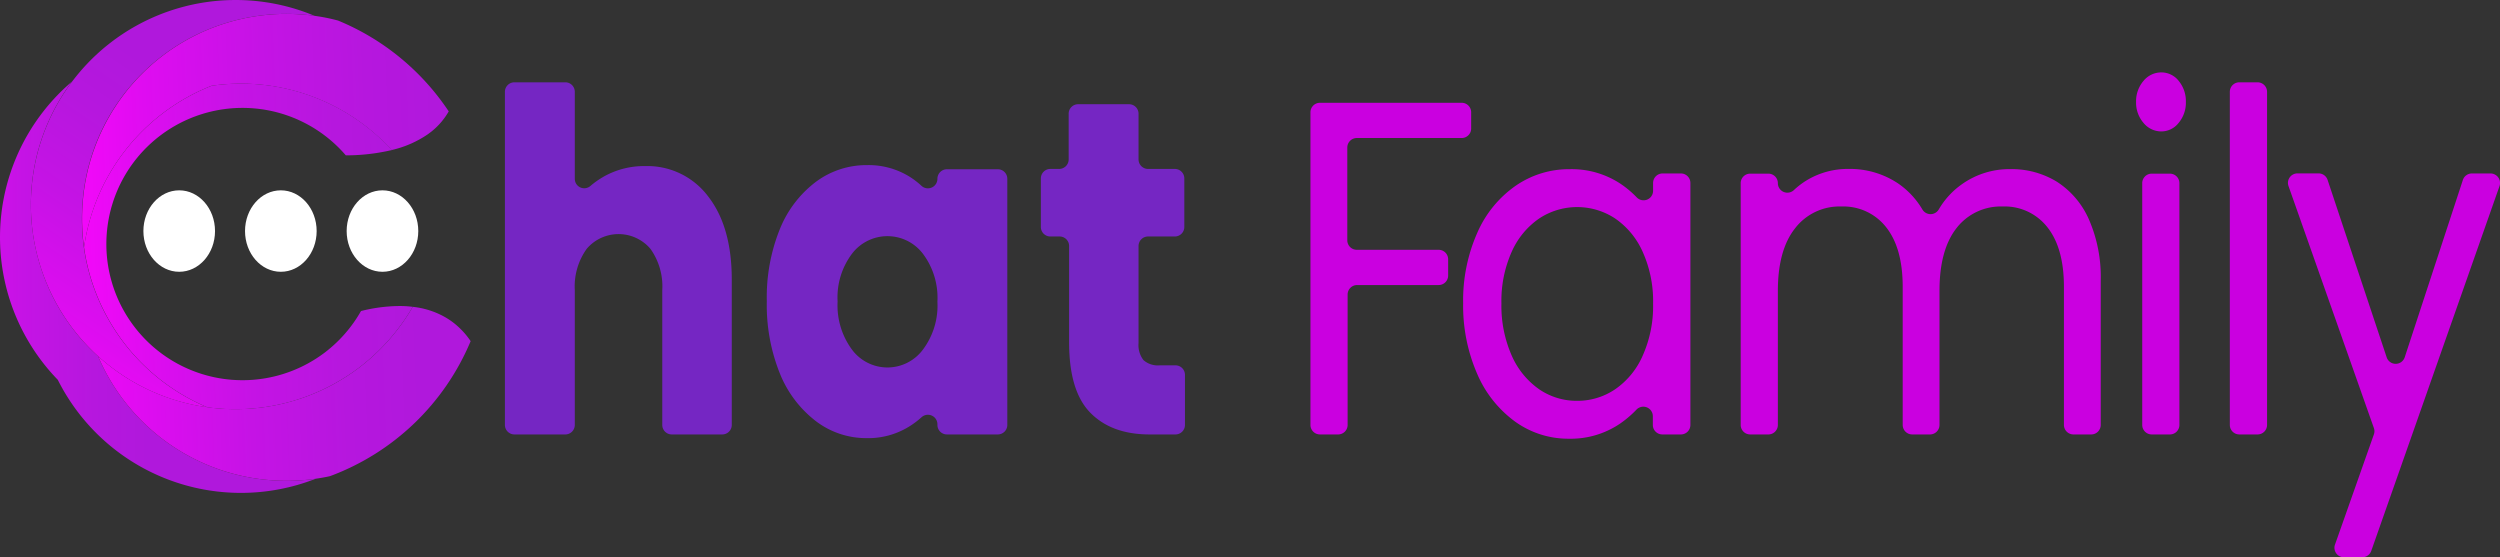
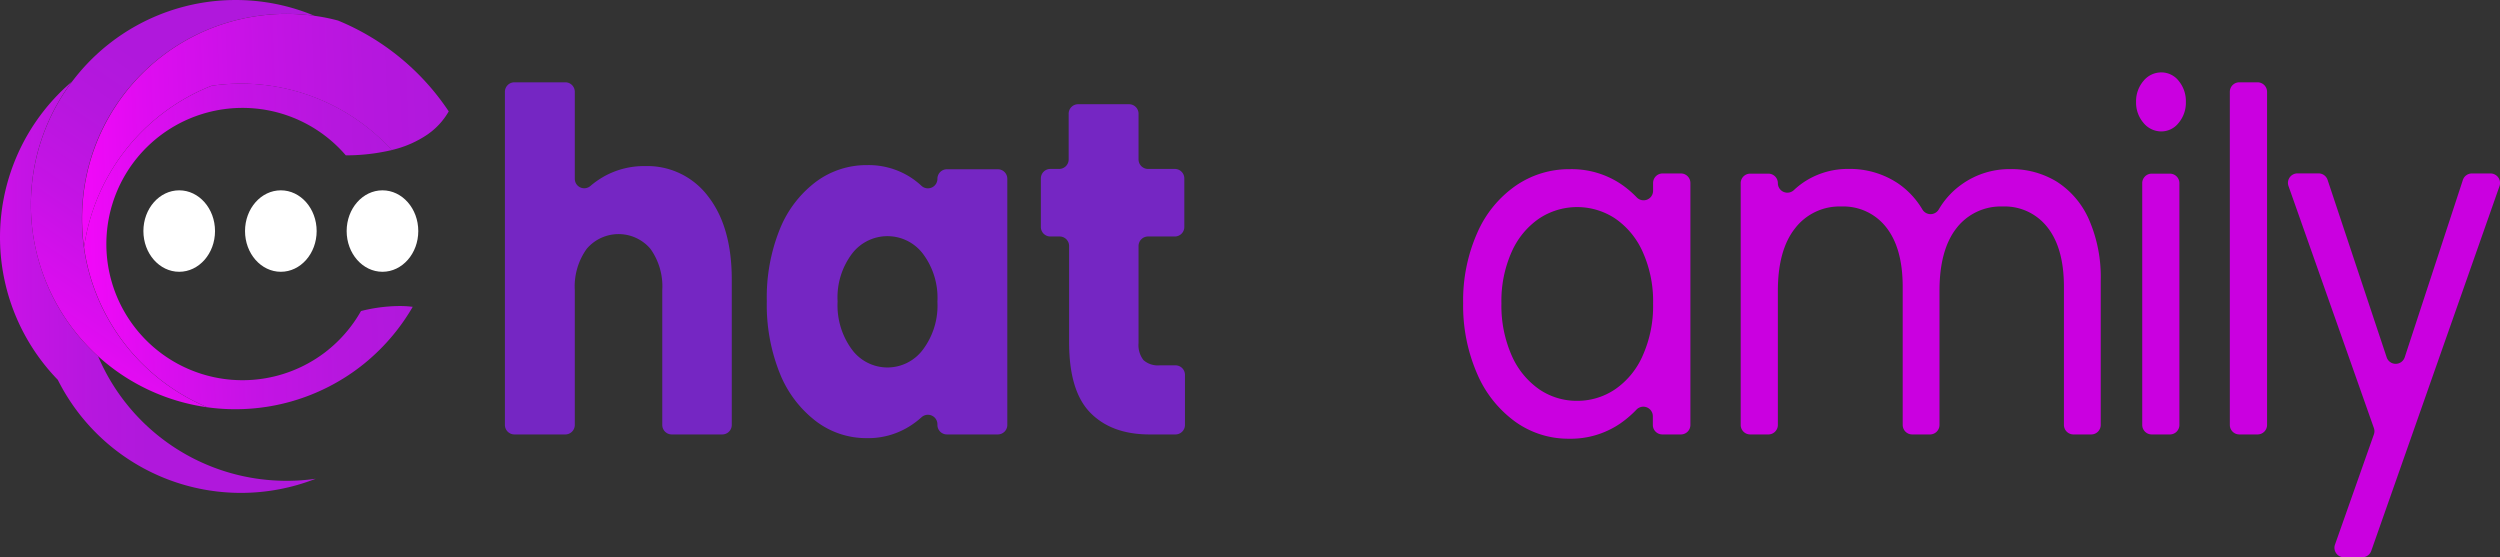
<svg xmlns="http://www.w3.org/2000/svg" xmlns:xlink="http://www.w3.org/1999/xlink" viewBox="0 0 386.7 86.19">
  <rect x="0" y="0" width="386.7" height="86.19" fill="#333333" stroke="none" />
  <defs>
    <style>.cls-1{fill:none;}.cls-2{fill:url(#linear-gradient);}.cls-3{fill:url(#linear-gradient-2);}.cls-4{fill:#fff;}.cls-5{fill:#7526c3;}.cls-6{fill:#ca00e0;}.cls-7{fill:url(#linear-gradient-3);}.cls-8{fill:url(#linear-gradient-4);}.cls-9{fill:url(#linear-gradient-5);}.cls-10{fill:url(#linear-gradient-6);}.cls-11{fill:url(#linear-gradient-7);}</style>
    <linearGradient id="linear-gradient" x1="32.4" y1="38.87" x2="32.4" y2="38.87" gradientUnits="userSpaceOnUse">
      <stop offset="0" stop-color="#b018dc" />
      <stop offset="0.22" stop-color="#b617de" />
      <stop offset="0.5" stop-color="#c513e5" />
      <stop offset="0.82" stop-color="#df0cf1" />
      <stop offset="1" stop-color="#f208f9" />
    </linearGradient>
    <linearGradient id="linear-gradient-2" x1="32.39" y1="38.87" x2="32.4" y2="38.87" xlink:href="#linear-gradient" />
    <linearGradient id="linear-gradient-3" x1="22.86" y1="44.43" x2="-15.6" y2="44.66" xlink:href="#linear-gradient" />
    <linearGradient id="linear-gradient-4" x1="65.29" y1="60.49" x2="12.4" y2="62.54" xlink:href="#linear-gradient" />
    <linearGradient id="linear-gradient-5" x1="35.11" y1="17.91" x2="7.62" y2="58.33" xlink:href="#linear-gradient" />
    <linearGradient id="linear-gradient-6" x1="69.46" y1="18.61" x2="12.14" y2="20.83" xlink:href="#linear-gradient" />
    <linearGradient id="linear-gradient-7" x1="63.44" y1="37.09" x2="13" y2="39.04" xlink:href="#linear-gradient" />
  </defs>
  <g id="Layer_2" data-name="Layer 2">
    <g id="Layer_1-2" data-name="Layer 1">
      <line class="cls-1" x1="73.79" y1="21.15" x2="73.18" y2="20.34" />
      <polygon class="cls-2" points="32.4 38.87 32.4 38.87 32.4 38.87 32.4 38.87" />
      <polygon class="cls-3" points="32.39 38.87 32.4 38.87 32.39 38.87 32.39 38.87" />
      <ellipse class="cls-4" cx="27.72" cy="35.74" rx="5.54" ry="6.3" />
      <ellipse class="cls-4" cx="43.44" cy="35.74" rx="5.54" ry="6.3" />
      <ellipse class="cls-4" cx="59.16" cy="35.74" rx="5.54" ry="6.3" />
      <path class="cls-5" d="M109.52,30.36q3.66,4.68,3.67,12.84V65.73a1.47,1.47,0,0,1-1.47,1.47h-7.81a1.47,1.47,0,0,1-1.47-1.47V44.9a10,10,0,0,0-1.83-6.41,6.47,6.47,0,0,0-9.86,0,10,10,0,0,0-1.84,6.41V65.73a1.47,1.47,0,0,1-1.47,1.47H79.57a1.47,1.47,0,0,1-1.47-1.47V14.21a1.47,1.47,0,0,1,1.47-1.48h7.87a1.47,1.47,0,0,1,1.47,1.48V27.65a1.46,1.46,0,0,0,2.41,1.12,13.1,13.1,0,0,1,2.08-1.46,12.67,12.67,0,0,1,6.39-1.62A11.76,11.76,0,0,1,109.52,30.36Z" />
      <path class="cls-5" d="M120.61,35.48a17.21,17.21,0,0,1,5.6-7.36,13.09,13.09,0,0,1,7.9-2.58,12.05,12.05,0,0,1,6.55,1.77,12.51,12.51,0,0,1,1.86,1.42A1.47,1.47,0,0,0,145,27.65v0a1.47,1.47,0,0,1,1.47-1.47h7.86a1.47,1.47,0,0,1,1.48,1.47V65.73a1.47,1.47,0,0,1-1.48,1.47h-7.86A1.47,1.47,0,0,1,145,65.73v-.11a1.47,1.47,0,0,0-2.46-1.08A12.9,12.9,0,0,1,140.59,66a12,12,0,0,1-6.54,1.77,12.85,12.85,0,0,1-7.84-2.62,17.5,17.5,0,0,1-5.6-7.43,28.4,28.4,0,0,1-2-11.15A28.13,28.13,0,0,1,120.61,35.48Zm22.13,3.75a6.89,6.89,0,0,0-10.94,0,11.25,11.25,0,0,0-2.24,7.4,11.53,11.53,0,0,0,2.24,7.47,6.83,6.83,0,0,0,10.94,0A11.35,11.35,0,0,0,145,46.66,11.32,11.32,0,0,0,142.74,39.23Z" />
      <path class="cls-5" d="M183.29,58v7.73a1.47,1.47,0,0,1-1.47,1.47h-4q-5.86,0-9.16-3.35t-3.29-10.93V38.05a1.47,1.47,0,0,0-1.47-1.47h-1.36A1.47,1.47,0,0,1,161,35.11V27.6a1.47,1.47,0,0,1,1.47-1.47h1.36a1.47,1.47,0,0,0,1.47-1.47V17.59a1.47,1.47,0,0,1,1.47-1.47h7.87a1.47,1.47,0,0,1,1.47,1.47v7.07a1.47,1.47,0,0,0,1.47,1.47h4.14a1.47,1.47,0,0,1,1.47,1.47v7.51a1.47,1.47,0,0,1-1.47,1.47h-4.14a1.47,1.47,0,0,0-1.47,1.47v15a3.8,3.8,0,0,0,.76,2.65,3.35,3.35,0,0,0,2.53.81h2.38A1.47,1.47,0,0,1,183.29,58Z" />
-       <path class="cls-6" d="M227.56,17.37v2.5a1.47,1.47,0,0,1-1.47,1.48H209.88a1.47,1.47,0,0,0-1.48,1.47V37.17a1.47,1.47,0,0,0,1.48,1.47h12.6A1.47,1.47,0,0,1,224,40.11v2.51a1.47,1.47,0,0,1-1.47,1.47h-12.6a1.47,1.47,0,0,0-1.48,1.47V65.73a1.47,1.47,0,0,1-1.47,1.47h-2.81a1.47,1.47,0,0,1-1.47-1.47V17.37a1.47,1.47,0,0,1,1.47-1.47h22A1.47,1.47,0,0,1,227.56,17.37Z" />
      <path class="cls-6" d="M228.51,36a17.24,17.24,0,0,1,5.91-7.25,14.49,14.49,0,0,1,8.38-2.58,13.7,13.7,0,0,1,7.9,2.28,15.44,15.44,0,0,1,2.45,2.06,1.47,1.47,0,0,0,2.55-1v-1.2a1.47,1.47,0,0,1,1.47-1.48H260a1.47,1.47,0,0,1,1.47,1.48V65.73A1.47,1.47,0,0,1,260,67.2h-2.87a1.47,1.47,0,0,1-1.47-1.47V64.38a1.47,1.47,0,0,0-2.55-1,16.17,16.17,0,0,1-2.54,2.16,13.56,13.56,0,0,1-7.87,2.32,14.06,14.06,0,0,1-8.35-2.65,17.78,17.78,0,0,1-5.88-7.43,26.37,26.37,0,0,1-2.15-10.9A25.78,25.78,0,0,1,228.51,36Zm25.6,3a12.29,12.29,0,0,0-4.26-5.19,10.65,10.65,0,0,0-11.79,0,12.26,12.26,0,0,0-4.24,5.16,18.62,18.62,0,0,0-1.58,7.94,19.09,19.09,0,0,0,1.58,8.06,12.41,12.41,0,0,0,4.24,5.23,10.25,10.25,0,0,0,5.88,1.8,10.39,10.39,0,0,0,5.91-1.8,12.23,12.23,0,0,0,4.26-5.23,18.75,18.75,0,0,0,1.59-8A18.55,18.55,0,0,0,254.11,39Z" />
      <path class="cls-6" d="M318.11,28.08a13.24,13.24,0,0,1,5,5.85,22.26,22.26,0,0,1,1.83,9.5v22.3a1.47,1.47,0,0,1-1.47,1.47h-2.75a1.47,1.47,0,0,1-1.47-1.47V44.38q0-6-2.56-9.23a8.37,8.37,0,0,0-6.92-3.21,8.65,8.65,0,0,0-7.14,3.35Q300,38.65,300,45V65.73a1.47,1.47,0,0,1-1.47,1.47h-2.75a1.47,1.47,0,0,1-1.47-1.47V44.38q0-6-2.56-9.23a8.39,8.39,0,0,0-6.92-3.21,8.67,8.67,0,0,0-7.15,3.35Q275,38.65,275,45V65.73a1.47,1.47,0,0,1-1.47,1.47h-2.81a1.47,1.47,0,0,1-1.47-1.47V28.34a1.47,1.47,0,0,1,1.47-1.48h2.81A1.47,1.47,0,0,1,275,28.34h0a1.47,1.47,0,0,0,2.45,1.09,11.92,11.92,0,0,1,2.13-1.61,12.3,12.3,0,0,1,6.36-1.69,13.4,13.4,0,0,1,7.71,2.28,12.7,12.7,0,0,1,3.71,4,1.47,1.47,0,0,0,2.52,0,12.36,12.36,0,0,1,3.57-3.9,12.66,12.66,0,0,1,7.46-2.35A13.42,13.42,0,0,1,318.11,28.08Z" />
      <path class="cls-6" d="M331.55,19a4.78,4.78,0,0,1-1.14-3.24,4.82,4.82,0,0,1,1.14-3.24,3.55,3.55,0,0,1,2.78-1.32A3.4,3.4,0,0,1,337,12.51a4.9,4.9,0,0,1,1.11,3.24A4.86,4.86,0,0,1,337,19a3.41,3.41,0,0,1-2.69,1.33A3.56,3.56,0,0,1,331.55,19Zm5.56,9.35V65.73a1.47,1.47,0,0,1-1.47,1.47h-2.81a1.47,1.47,0,0,1-1.47-1.47V28.34a1.47,1.47,0,0,1,1.47-1.48h2.81A1.47,1.47,0,0,1,337.11,28.34Z" />
      <path class="cls-6" d="M350.67,14.21V65.73a1.47,1.47,0,0,1-1.48,1.47h-2.81a1.47,1.47,0,0,1-1.47-1.47V14.21a1.47,1.47,0,0,1,1.47-1.48h2.81A1.48,1.48,0,0,1,350.67,14.21Z" />
      <path class="cls-6" d="M386.61,28.83,366.79,85.2a1.49,1.49,0,0,1-1.39,1h-2.83a1.47,1.47,0,0,1-1.38-2l6-17a1.47,1.47,0,0,0,0-1L354,28.82a1.47,1.47,0,0,1,1.39-2h3.25a1.47,1.47,0,0,1,1.39,1l9.14,27.45a1.47,1.47,0,0,0,2.79,0l9-27.44a1.47,1.47,0,0,1,1.39-1h2.8A1.48,1.48,0,0,1,386.61,28.83Z" />
      <path class="cls-7" d="M48.84,74.05a31.68,31.68,0,0,1-39.9-15.3,31.64,31.64,0,0,1,2.2-46.14,31.51,31.51,0,0,0-6.36,19A31.08,31.08,0,0,0,5.93,40.1a31.51,31.51,0,0,0,9.24,15A31.65,31.65,0,0,0,44.31,74.37,30.77,30.77,0,0,0,48.84,74.05Z" />
-       <path class="cls-8" d="M72.8,52.77A37.85,37.85,0,0,1,51.05,73.65h0c-.72.16-1.45.29-2.2.4a30.77,30.77,0,0,1-4.53.32A31.65,31.65,0,0,1,15.17,55.09a31.66,31.66,0,0,0,41.26,1.08l.5-.42a31.88,31.88,0,0,0,6.91-8.29,12.92,12.92,0,0,1,4.76,1.46,11.27,11.27,0,0,1,2.46,1.79A12.21,12.21,0,0,1,72.8,52.77Z" />
      <path class="cls-9" d="M14.83,22.25A31.83,31.83,0,0,0,12.67,33.8a32.65,32.65,0,0,0,.3,4.46A31.67,31.67,0,0,0,32.07,63,31.65,31.65,0,0,1,5.93,40.1a31.08,31.08,0,0,1-1.15-8.46A31.67,31.67,0,0,1,48.66,2.45a32.76,32.76,0,0,0-4.35-.3,31.67,31.67,0,0,0-29.48,20.1Z" />
      <path class="cls-10" d="M69.41,17.23a10.94,10.94,0,0,1-2.7,3.14l-.55.41a16.39,16.39,0,0,1-5.58,2.43c-.2-.23-.41-.45-.62-.66a31.62,31.62,0,0,0-22.71-9.61,32.2,32.2,0,0,0-4.53.33A31.68,31.68,0,0,0,13,38.26a32.65,32.65,0,0,1-.3-4.46A31.63,31.63,0,0,1,44.31,2.15a32.76,32.76,0,0,1,4.35.3,28.79,28.79,0,0,1,3.63.73A37.88,37.88,0,0,1,69.41,17.23Z" />
      <path class="cls-11" d="M63.84,47.46a31.88,31.88,0,0,1-6.91,8.29l-.5.42A31.68,31.68,0,0,1,32.07,63,31.67,31.67,0,0,1,13,38.26a31.68,31.68,0,0,1,19.75-25,32.2,32.2,0,0,1,4.53-.33A31.62,31.62,0,0,1,60,22.55c.21.21.42.43.62.66a2.61,2.61,0,0,1-.27.06,31.09,31.09,0,0,1-6.86.76,21.06,21.06,0,1,0-3.2,30.46,21.12,21.12,0,0,0,5.55-6.38,25.13,25.13,0,0,1,5.66-.77A15.75,15.75,0,0,1,63.84,47.46Z" />
    </g>
  </g>
</svg>